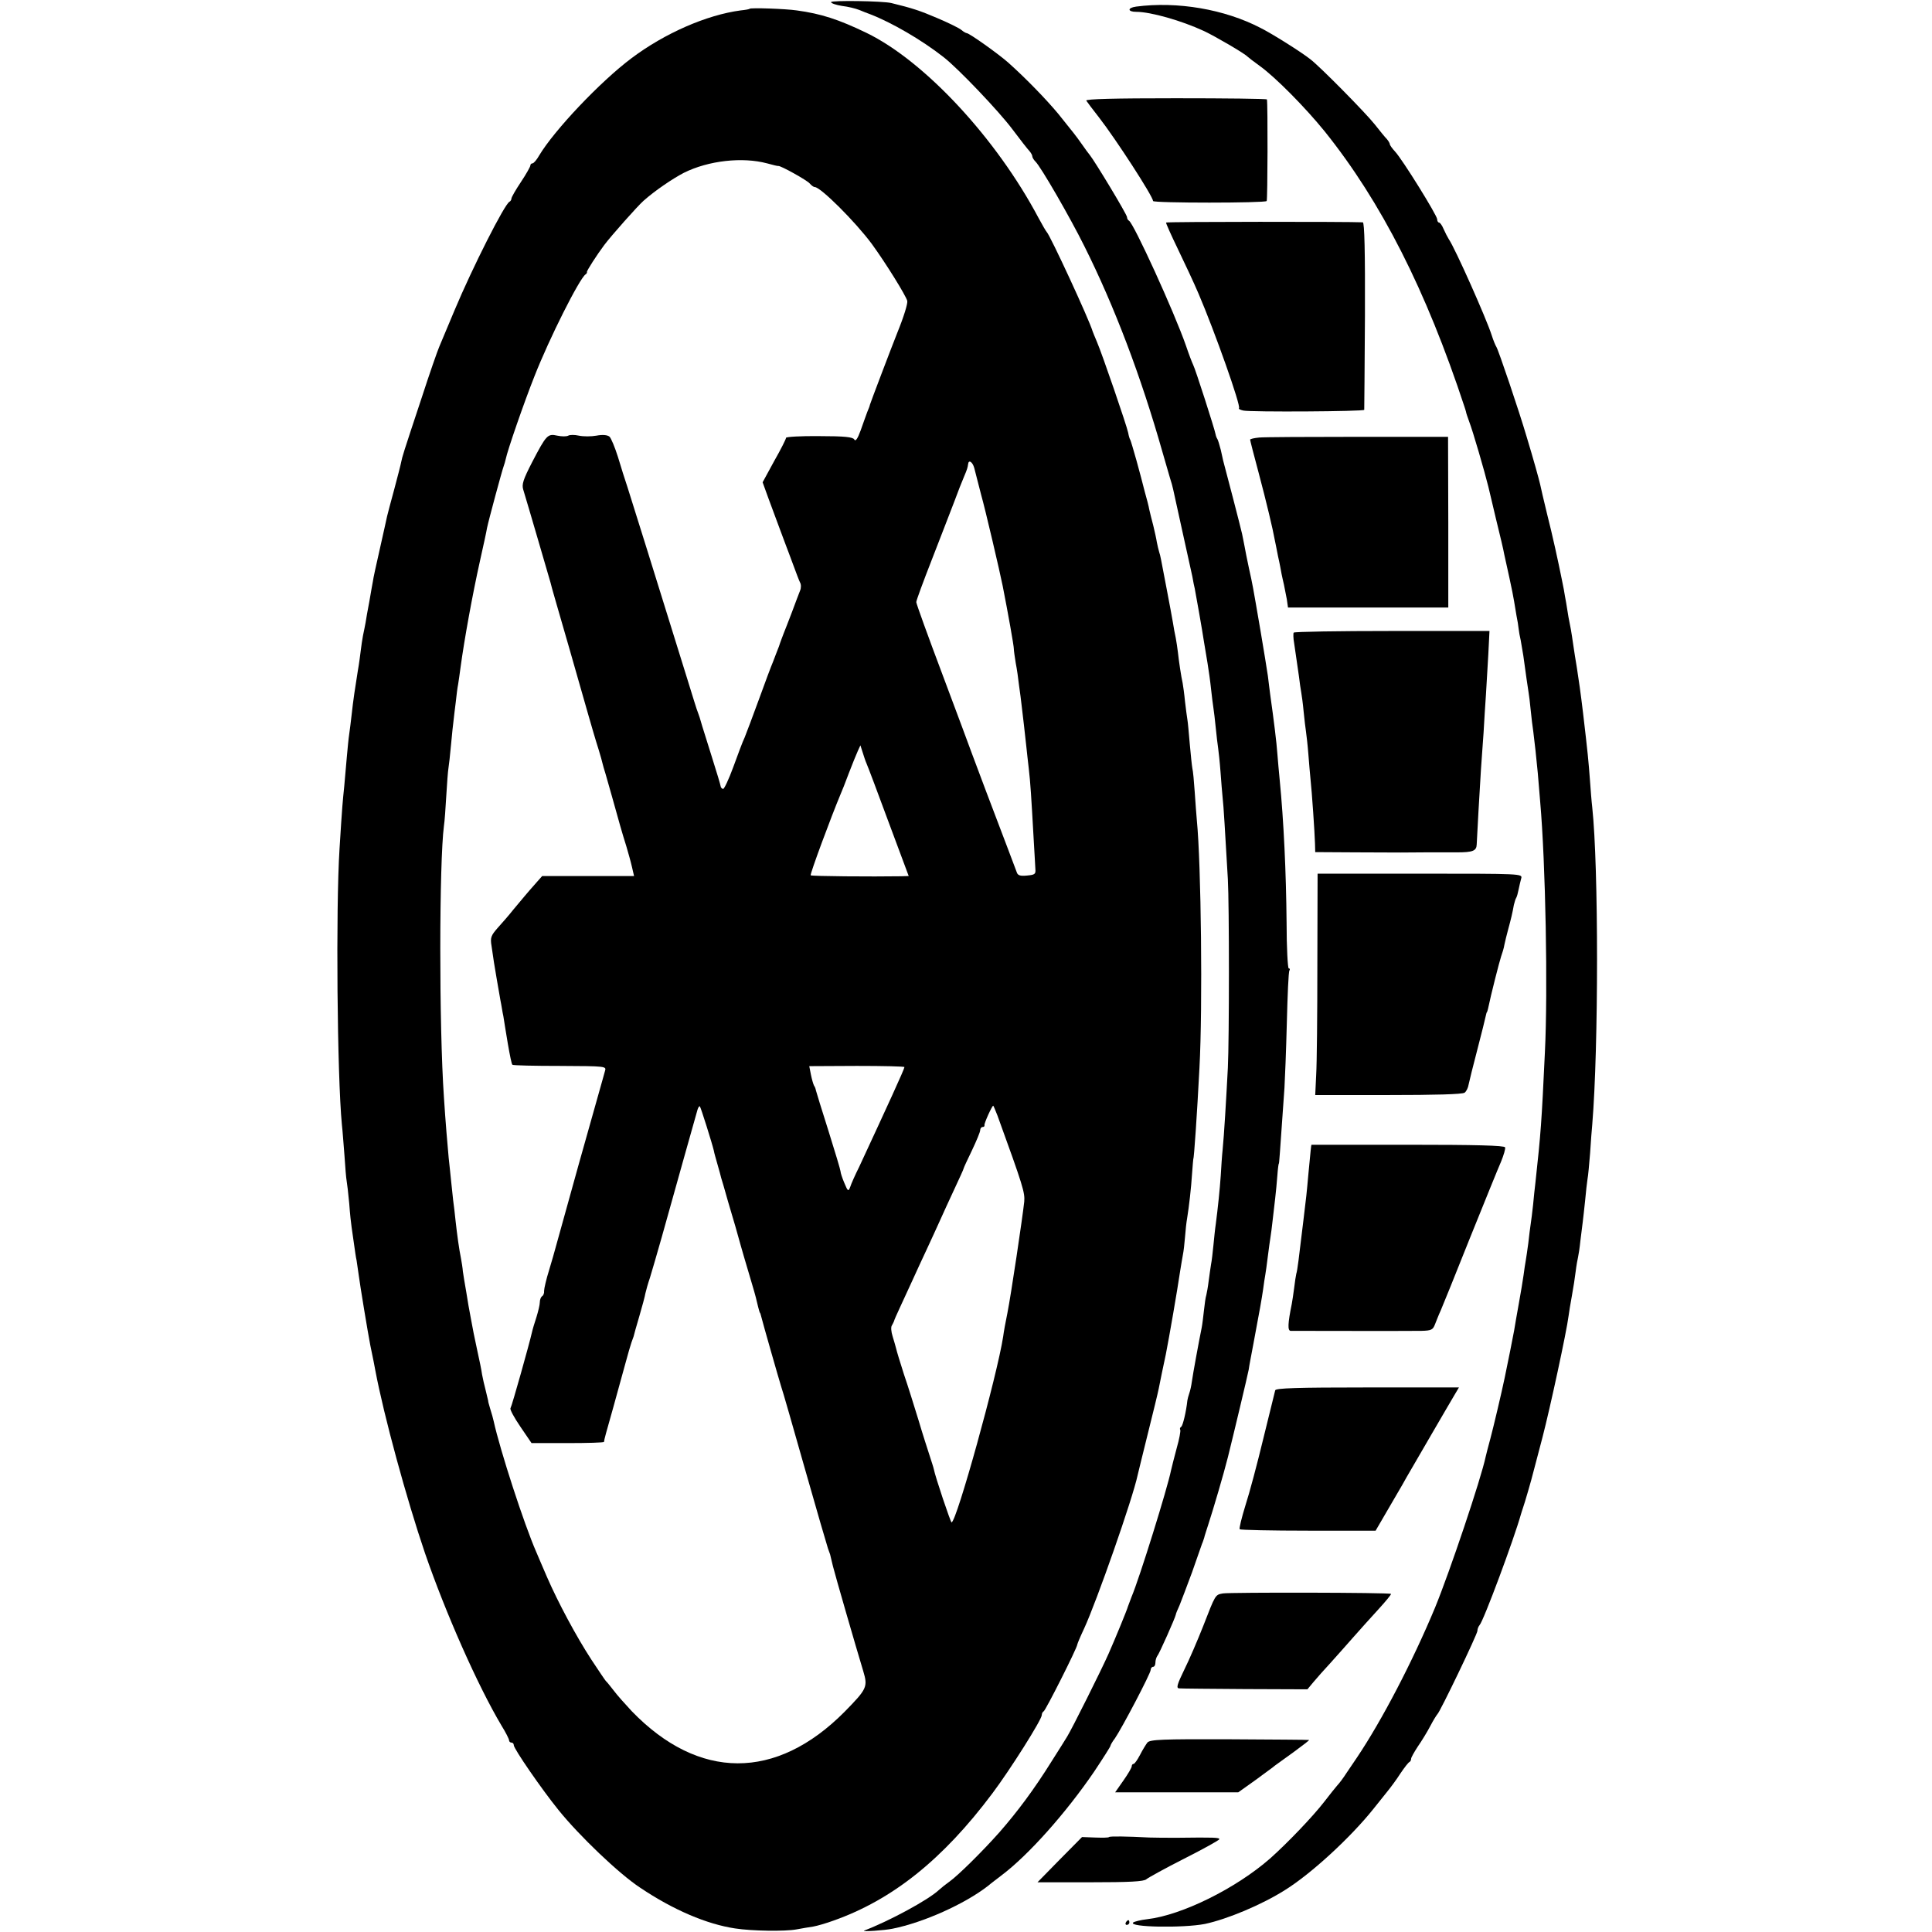
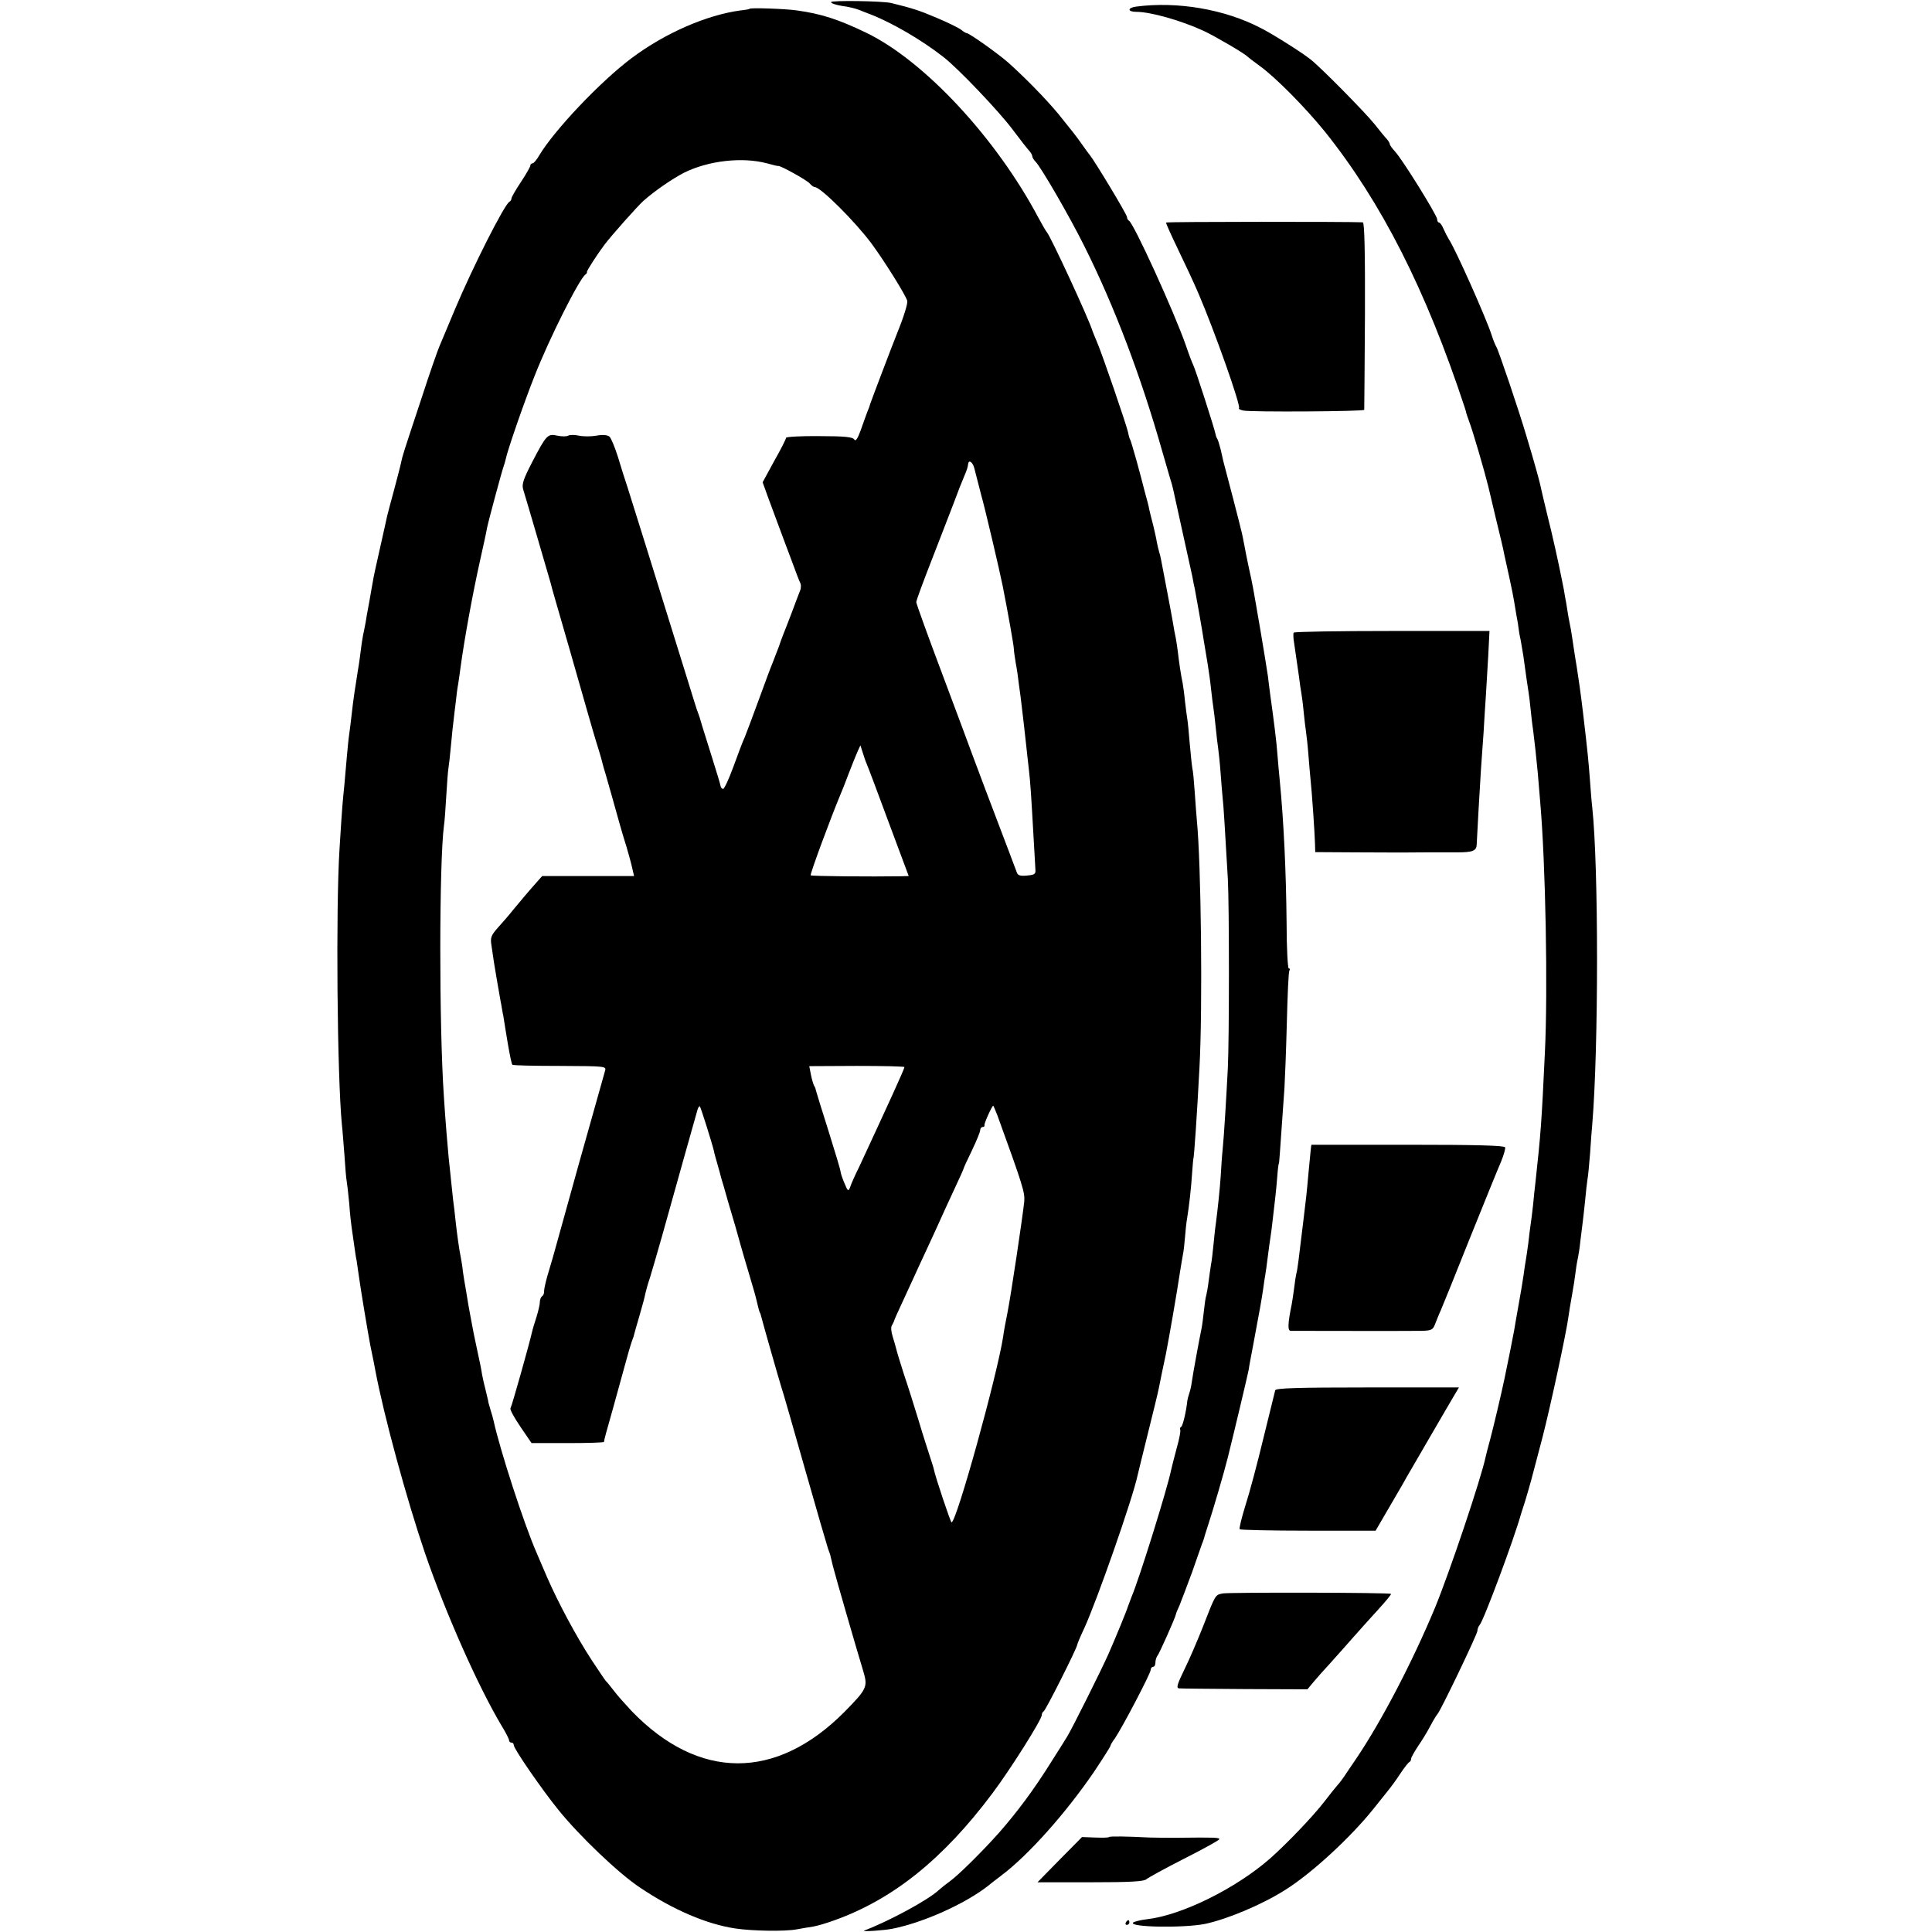
<svg xmlns="http://www.w3.org/2000/svg" version="1.0" width="816pt" height="816pt" viewBox="0 0 816 816" preserveAspectRatio="xMidYMid meet">
  <g transform="translate(0,816) scale(0.1,-0.1)" fill="#000000" stroke="none">
    <path d="M3510 8151 c0 -5 21 -12 46 -16 26 -3 58 -11 73 -17 14 -6 35 -14 46 -18 93 -36 218 -109 310 -181 63 -49 235 -230 291 -305 33 -44 65 -85 72 -92 6 -7 12 -17 12 -22 0 -5 6 -15 13 -22 23 -22 147 -237 207 -358 127 -254 239 -549 330 -870 12 -41 26 -89 31 -107 6 -18 12 -40 14 -50 2 -10 19 -88 38 -173 19 -85 38 -173 43 -195 4 -22 8 -44 10 -50 3 -14 33 -183 39 -225 3 -19 10 -60 15 -90 5 -30 12 -80 15 -110 3 -30 8 -66 10 -80 2 -14 7 -52 10 -85 3 -33 8 -71 10 -85 2 -14 7 -59 10 -100 3 -41 7 -91 9 -110 4 -32 10 -138 22 -343 6 -107 6 -675 0 -797 -7 -134 -16 -286 -22 -345 -3 -27 -6 -77 -8 -110 -4 -59 -12 -136 -21 -205 -3 -19 -7 -60 -10 -90 -3 -30 -7 -66 -10 -80 -2 -14 -7 -45 -10 -70 -3 -25 -8 -52 -10 -60 -3 -8 -7 -37 -10 -65 -3 -27 -7 -61 -10 -75 -10 -48 -37 -195 -41 -225 -2 -16 -7 -39 -11 -50 -4 -11 -7 -24 -8 -30 -5 -47 -19 -106 -26 -111 -5 -3 -7 -9 -4 -13 2 -5 -4 -39 -15 -77 -10 -38 -21 -80 -24 -94 -15 -75 -133 -455 -167 -535 -6 -16 -13 -34 -15 -40 -4 -15 -52 -132 -82 -200 -30 -68 -156 -320 -175 -350 -6 -10 -36 -58 -66 -105 -73 -117 -143 -211 -220 -299 -72 -81 -175 -183 -212 -209 -13 -9 -33 -25 -44 -35 -45 -42 -210 -131 -315 -171 -14 -6 88 1 120 8 130 26 304 104 402 180 14 12 41 32 59 46 114 86 272 264 390 437 38 57 69 106 69 109 0 3 8 18 19 32 29 42 151 274 151 289 0 7 5 13 10 13 6 0 10 8 10 18 0 10 4 22 8 28 8 8 76 162 78 174 0 3 7 21 16 40 8 20 32 83 53 140 20 58 39 112 42 120 4 8 7 20 9 25 1 6 9 30 17 55 21 64 66 217 83 285 24 96 84 348 88 370 2 17 12 66 20 110 27 143 35 189 41 230 3 23 7 50 9 60 2 11 7 47 11 80 4 32 9 68 11 80 2 11 6 43 9 70 3 28 8 70 11 95 3 25 7 68 9 95 2 28 5 50 6 50 2 0 3 22 24 320 2 33 7 156 10 273 3 118 7 218 11 223 3 5 2 9 -3 9 -4 0 -9 87 -9 193 -2 214 -12 428 -29 602 -3 33 -8 83 -10 112 -3 45 -15 142 -30 248 -2 17 -7 53 -10 80 -4 28 -18 113 -31 190 -34 198 -33 193 -49 265 -8 36 -16 79 -19 95 -3 17 -8 39 -10 50 -3 16 -70 274 -80 310 -1 6 -6 26 -10 45 -5 19 -11 40 -14 45 -4 6 -7 15 -8 21 -3 19 -86 278 -95 294 -4 8 -18 44 -30 80 -49 141 -222 520 -241 528 -4 2 -8 9 -8 15 0 11 -136 236 -157 262 -5 6 -20 26 -33 45 -29 41 -32 44 -101 130 -51 61 -134 147 -210 215 -39 35 -165 125 -176 125 -3 0 -14 6 -22 13 -9 8 -54 30 -101 50 -75 32 -105 42 -195 64 -36 9 -255 12 -255 4z" />
    <path d="M4798 8132 c-37 -5 -36 -22 1 -22 61 0 191 -37 286 -81 47 -22 174 -96 185 -109 3 -3 25 -20 50 -38 68 -49 193 -176 275 -277 239 -298 428 -670 591 -1165 3 -8 5 -17 6 -20 0 -3 6 -21 13 -40 16 -41 66 -214 81 -275 1 -5 16 -66 32 -135 17 -69 33 -136 35 -150 3 -14 13 -59 22 -100 9 -41 18 -86 20 -100 2 -14 7 -41 10 -60 4 -19 8 -44 9 -55 1 -11 5 -33 9 -50 3 -16 8 -46 11 -65 9 -68 19 -135 22 -154 2 -10 6 -44 9 -75 3 -31 8 -72 11 -91 6 -47 12 -102 19 -175 3 -33 7 -87 10 -120 23 -260 33 -799 20 -1060 -14 -298 -17 -339 -40 -550 -3 -22 -7 -65 -10 -95 -3 -30 -8 -66 -10 -80 -2 -14 -7 -50 -10 -80 -4 -30 -9 -64 -11 -75 -2 -10 -6 -37 -9 -60 -3 -22 -12 -76 -20 -120 -8 -44 -17 -96 -20 -115 -5 -29 -25 -127 -40 -200 -14 -67 -47 -206 -60 -255 -9 -33 -18 -68 -20 -77 -19 -92 -153 -490 -214 -638 -94 -226 -224 -476 -331 -635 -8 -12 -27 -40 -42 -62 -14 -22 -32 -46 -40 -54 -7 -8 -32 -39 -55 -69 -47 -61 -153 -172 -228 -239 -145 -127 -373 -240 -520 -257 -27 -3 -54 -10 -59 -14 -21 -20 210 -24 303 -6 94 20 240 81 338 143 111 69 277 222 373 342 19 24 46 58 60 75 14 17 39 51 55 76 17 25 33 46 38 48 4 2 7 8 7 14 0 5 13 28 28 51 16 23 40 62 53 87 13 25 27 47 30 50 11 9 169 338 169 352 0 8 4 18 9 24 17 18 146 365 175 469 2 6 5 17 8 25 7 19 38 126 43 148 3 9 20 78 40 152 32 123 102 447 110 512 2 15 8 53 14 85 6 32 13 78 16 103 3 25 8 52 10 60 2 8 7 40 10 70 4 30 8 66 10 80 2 14 6 54 10 90 3 36 8 76 10 90 3 14 7 63 11 110 3 47 7 101 9 120 27 326 27 1089 0 1340 -3 24 -7 78 -10 119 -6 78 -8 103 -29 281 -10 84 -18 139 -26 190 -5 30 -12 73 -15 95 -3 23 -8 52 -10 65 -7 33 -14 72 -20 113 -3 17 -8 43 -10 57 -3 14 -7 34 -9 45 -14 70 -39 185 -62 275 -14 58 -27 113 -29 124 -5 22 -27 102 -57 201 -32 109 -120 369 -128 380 -4 6 -13 28 -20 50 -22 69 -154 366 -181 405 -5 8 -15 27 -22 43 -6 15 -15 27 -19 27 -4 0 -8 6 -8 14 0 16 -147 253 -178 286 -12 13 -22 27 -22 31 0 4 -6 14 -12 21 -7 7 -31 36 -52 63 -38 48 -231 244 -272 275 -38 30 -160 107 -210 132 -152 79 -351 113 -526 90z" />
    <path d="M3166 8123 c-1 -2 -18 -5 -38 -7 -143 -19 -320 -96 -461 -202 -132 -99 -326 -304 -390 -411 -10 -18 -23 -33 -28 -33 -5 0 -9 -4 -9 -9 0 -5 -18 -37 -40 -70 -22 -33 -40 -64 -40 -70 0 -5 -4 -11 -8 -13 -20 -8 -157 -279 -232 -458 -29 -69 -58 -138 -65 -155 -7 -16 -41 -113 -74 -215 -82 -247 -81 -246 -86 -269 -2 -12 -16 -65 -30 -118 -15 -54 -28 -105 -30 -113 -2 -9 -15 -69 -30 -135 -15 -66 -29 -129 -30 -140 -2 -11 -9 -49 -15 -85 -7 -36 -14 -76 -16 -90 -3 -14 -7 -38 -11 -55 -3 -16 -7 -43 -9 -60 -2 -16 -7 -57 -13 -90 -11 -69 -19 -120 -26 -185 -3 -25 -7 -61 -10 -80 -3 -19 -7 -62 -10 -95 -3 -33 -8 -89 -11 -125 -7 -70 -8 -73 -20 -265 -16 -250 -10 -960 10 -1165 3 -25 7 -84 11 -132 3 -48 7 -95 9 -105 2 -10 7 -53 11 -96 3 -43 8 -88 10 -100 2 -12 6 -44 10 -70 4 -27 8 -59 11 -70 2 -12 6 -40 9 -62 5 -40 39 -246 49 -297 14 -66 16 -79 21 -105 36 -192 133 -547 210 -773 87 -253 223 -560 323 -728 18 -29 32 -57 32 -62 0 -6 5 -10 10 -10 6 0 10 -5 10 -11 0 -15 117 -185 189 -274 87 -108 255 -269 345 -328 140 -94 281 -154 401 -172 71 -11 211 -13 259 -4 23 4 55 10 71 12 17 3 55 14 85 25 249 88 462 258 671 537 76 101 209 312 209 331 0 7 4 14 8 16 8 3 142 269 142 282 0 3 13 34 29 68 53 115 205 548 226 648 2 8 21 87 43 175 22 88 43 174 46 190 11 55 14 70 30 145 14 71 48 267 61 355 4 22 8 51 11 65 3 14 7 48 9 75 2 28 6 64 9 80 8 49 17 127 21 191 2 32 5 59 5 59 3 0 16 191 26 385 14 258 7 863 -11 1045 -2 22 -6 76 -9 120 -3 44 -7 89 -10 100 -2 11 -7 58 -11 104 -4 47 -8 92 -10 102 -2 10 -6 44 -10 76 -3 32 -8 67 -10 78 -6 26 -16 92 -20 130 -2 17 -6 44 -9 60 -4 17 -9 46 -12 65 -3 19 -15 82 -26 140 -27 141 -26 139 -32 158 -3 9 -7 28 -10 42 -2 14 -9 45 -15 70 -7 25 -14 56 -17 68 -2 13 -11 47 -19 75 -7 29 -23 88 -35 132 -12 43 -24 83 -26 87 -3 4 -7 18 -9 30 -6 30 -111 336 -132 384 -9 21 -17 41 -18 44 -15 51 -180 407 -194 420 -3 3 -19 30 -35 60 -178 336 -481 662 -726 781 -118 57 -192 81 -295 95 -48 7 -194 12 -199 7z m74 -653 c25 -7 46 -12 47 -11 8 3 123 -61 133 -74 7 -8 16 -15 21 -15 25 0 172 -147 241 -240 59 -81 144 -218 150 -241 2 -12 -14 -65 -42 -134 -24 -60 -114 -297 -116 -305 0 -3 -5 -16 -11 -30 -5 -14 -18 -49 -28 -78 -13 -36 -22 -48 -27 -38 -6 10 -39 14 -148 14 -77 1 -140 -3 -140 -7 0 -5 -22 -49 -50 -98 l-49 -90 25 -69 c14 -38 35 -94 46 -124 11 -30 24 -64 28 -75 4 -11 18 -47 30 -80 12 -33 25 -67 29 -75 5 -8 5 -24 0 -35 -4 -11 -20 -51 -34 -90 -15 -38 -30 -79 -35 -90 -4 -11 -14 -36 -20 -55 -7 -19 -19 -48 -25 -65 -7 -16 -34 -88 -60 -160 -26 -71 -53 -143 -60 -160 -8 -16 -29 -73 -48 -125 -19 -52 -39 -94 -43 -92 -5 1 -9 5 -10 10 0 4 -17 61 -38 127 -41 130 -49 157 -51 165 -1 3 -4 12 -7 20 -4 8 -24 74 -46 145 -147 474 -231 742 -251 805 -10 30 -29 89 -41 130 -13 41 -29 80 -36 86 -9 7 -29 9 -55 4 -22 -4 -55 -4 -74 0 -18 4 -38 4 -45 0 -7 -4 -27 -4 -46 0 -41 9 -46 4 -107 -113 -37 -72 -44 -93 -37 -115 19 -62 111 -378 115 -392 1 -8 38 -134 80 -280 42 -146 78 -272 80 -280 6 -21 31 -108 44 -148 10 -34 12 -40 16 -57 1 -5 7 -26 13 -45 5 -19 18 -62 27 -95 28 -101 44 -158 60 -208 8 -27 19 -66 24 -88 l9 -39 -194 0 -194 0 -24 -27 c-40 -45 -62 -72 -98 -115 -18 -23 -48 -57 -66 -77 -28 -32 -32 -41 -26 -76 9 -63 11 -76 22 -140 6 -33 13 -75 16 -92 4 -18 8 -48 12 -65 3 -18 11 -71 19 -117 8 -46 16 -86 19 -88 2 -3 93 -5 201 -5 195 -1 197 -1 190 -22 -3 -12 -8 -28 -10 -36 -2 -8 -47 -168 -100 -355 -52 -187 -97 -349 -100 -360 -3 -11 -14 -51 -26 -90 -12 -38 -21 -78 -21 -87 1 -10 -3 -20 -9 -23 -5 -4 -9 -15 -9 -25 0 -11 -7 -39 -14 -62 -8 -24 -17 -54 -20 -68 -9 -41 -84 -309 -90 -318 -3 -5 16 -40 42 -78 l47 -69 153 0 c83 0 152 2 153 5 1 11 9 39 39 145 17 61 40 144 51 185 11 41 23 82 26 90 3 8 7 20 9 25 1 6 12 44 24 85 12 41 24 85 26 98 3 13 11 42 19 65 7 23 30 101 50 172 57 204 145 518 151 538 3 10 8 17 10 14 4 -4 52 -157 59 -187 1 -8 9 -35 16 -60 7 -25 14 -49 15 -55 2 -5 15 -50 29 -100 27 -91 38 -128 54 -187 5 -18 21 -73 36 -123 15 -49 29 -99 31 -110 10 -42 13 -50 14 -50 1 0 3 -7 5 -15 6 -25 74 -263 84 -295 6 -16 51 -174 101 -350 50 -176 94 -327 97 -335 3 -8 7 -19 9 -25 1 -5 7 -28 12 -50 10 -40 97 -341 128 -443 20 -67 16 -75 -79 -172 -289 -291 -616 -290 -899 3 -27 29 -62 68 -76 87 -15 19 -29 37 -33 40 -3 3 -30 43 -61 90 -64 98 -141 242 -188 350 -18 41 -38 89 -45 105 -51 116 -153 430 -180 553 -2 9 -8 32 -14 50 -5 18 -10 33 -9 35 0 1 -5 20 -10 42 -6 22 -13 54 -16 70 -2 17 -12 64 -21 105 -9 41 -21 100 -26 130 -6 30 -15 82 -20 115 -6 33 -12 71 -14 85 -1 14 -5 39 -8 55 -8 39 -16 97 -23 160 -3 28 -7 66 -10 85 -2 19 -6 58 -9 85 -3 28 -7 70 -10 95 -4 42 -14 159 -20 255 -21 304 -20 992 0 1147 3 18 7 76 10 128 3 52 7 104 9 115 2 11 7 56 11 100 4 44 9 91 11 105 1 14 6 48 9 75 3 28 7 61 10 75 2 14 7 45 10 70 16 119 51 311 82 450 14 63 28 126 30 140 7 34 63 241 70 260 3 8 7 22 9 31 7 36 78 241 121 349 63 161 190 413 216 431 5 3 7 8 6 10 -3 3 43 74 73 114 30 40 141 165 166 187 47 42 122 93 170 118 104 52 248 68 352 40z m875 -1287 c4 -16 9 -35 11 -43 2 -8 10 -40 18 -70 16 -55 80 -329 91 -385 23 -117 47 -252 47 -265 0 -8 4 -35 8 -60 5 -25 11 -67 14 -95 4 -27 9 -66 11 -85 5 -41 14 -118 20 -175 2 -22 7 -62 10 -90 7 -58 11 -125 20 -285 4 -63 7 -126 8 -140 2 -22 -2 -25 -36 -28 -29 -3 -39 1 -43 15 -7 18 -46 123 -130 343 -26 69 -53 141 -60 160 -7 19 -62 168 -123 330 -61 162 -111 300 -111 307 0 7 30 88 66 180 36 92 78 202 94 243 15 41 34 89 41 105 14 33 16 40 18 55 2 20 19 9 26 -17z m-455 -1248 c5 -11 47 -122 93 -247 l85 -228 -32 -1 c-123 -2 -378 0 -382 4 -4 4 87 249 126 342 5 11 21 51 35 89 15 39 32 81 38 94 l11 24 9 -28 c5 -16 12 -38 17 -49z m160 -1282 c0 -8 -74 -169 -191 -421 -17 -34 -34 -72 -38 -85 -8 -21 -10 -19 -25 17 -9 21 -16 43 -16 49 0 5 -23 82 -51 171 -28 88 -52 166 -53 171 -1 6 -4 15 -8 20 -3 6 -9 26 -13 46 l-7 36 201 1 c111 0 201 -2 201 -5z m393 -205 c109 -300 116 -325 113 -363 -7 -66 -56 -395 -71 -470 -8 -38 -16 -83 -18 -100 -25 -163 -197 -784 -218 -785 -4 0 -69 193 -75 225 -1 6 -9 30 -17 55 -8 25 -30 92 -47 150 -18 58 -45 146 -62 195 -16 50 -31 99 -33 109 -3 10 -9 34 -15 52 -6 19 -8 39 -3 46 4 7 8 15 9 18 0 3 12 30 26 60 14 30 38 82 53 115 15 33 42 92 60 130 18 39 43 93 55 120 12 28 40 87 61 133 21 45 39 84 39 87 0 2 16 37 35 76 19 40 35 78 35 86 0 7 5 13 10 13 6 0 9 3 8 8 -2 7 32 82 37 82 1 0 9 -19 18 -42z" />
-     <path d="M4588 7735 c3 -5 27 -37 53 -70 73 -94 229 -335 229 -354 0 -9 474 -9 480 0 4 6 5 410 1 429 -1 3 -174 5 -385 5 -256 0 -382 -3 -378 -10z" />
    <path d="M4925 7220 c-1 -3 21 -52 49 -110 28 -58 68 -143 88 -190 69 -161 180 -475 171 -484 -3 -3 5 -7 18 -10 33 -7 509 -4 511 3 0 3 2 183 3 399 1 269 -2 392 -9 393 -56 3 -829 3 -831 -1z" />
-     <path d="M5318 6312 c-21 -2 -38 -6 -38 -9 0 -3 16 -66 36 -140 32 -120 61 -242 68 -283 2 -8 8 -40 14 -70 7 -30 13 -64 15 -75 2 -11 7 -31 10 -45 3 -14 8 -41 12 -61 l5 -35 339 0 338 0 0 360 -1 361 -380 0 c-210 0 -398 -1 -418 -3z" />
    <path d="M5464 5488 c-2 -3 -2 -24 2 -45 10 -70 13 -88 20 -138 3 -27 8 -59 10 -70 2 -11 7 -47 10 -80 3 -33 8 -71 10 -85 2 -14 7 -56 10 -95 3 -38 7 -86 9 -105 6 -54 18 -231 19 -272 l1 -37 170 -1 c207 -1 201 -1 300 0 44 0 102 0 129 0 66 0 82 6 83 33 1 30 13 238 18 317 3 36 7 106 11 155 3 50 7 122 10 160 2 39 7 115 10 170 l5 100 -411 0 c-227 0 -414 -3 -416 -7z" />
-     <path d="M5564 4088 c0 -211 -2 -421 -5 -468 l-4 -85 309 0 c195 0 313 3 322 10 7 5 15 21 17 35 3 14 19 80 37 148 18 68 33 131 35 140 2 9 4 17 5 17 1 0 3 7 5 15 12 59 48 199 55 220 5 14 12 36 14 50 3 14 10 43 16 65 12 44 18 69 24 103 3 12 7 26 10 30 3 5 7 20 10 35 3 15 8 36 11 47 6 20 1 20 -427 20 l-433 0 -1 -382z" />
    <path d="M5539 3325 c-1 0 -4 -29 -13 -125 -7 -79 -9 -98 -21 -195 -20 -167 -25 -209 -30 -225 -2 -8 -6 -35 -9 -60 -3 -25 -8 -55 -10 -67 -17 -83 -18 -113 -5 -114 19 0 493 -1 552 0 42 1 49 4 58 28 6 15 16 41 24 58 7 16 63 154 123 305 61 151 120 297 132 324 11 27 19 54 17 60 -3 8 -125 11 -410 11 -224 0 -407 0 -408 0z" />
    <path d="M5386 2288 c-2 -7 -24 -98 -50 -203 -25 -104 -59 -232 -76 -284 -16 -52 -27 -97 -24 -100 3 -3 133 -6 290 -6 l284 0 46 79 c26 44 56 96 67 115 11 20 27 48 36 63 9 15 49 85 90 155 41 70 83 143 94 161 l19 32 -386 0 c-301 0 -387 -3 -390 -12z" />
    <path d="M5165 1430 c-33 -6 -31 -4 -84 -140 -23 -58 -58 -140 -79 -182 -30 -62 -35 -78 -22 -79 8 -1 134 -2 279 -3 l263 -1 25 30 c14 17 46 53 72 81 25 28 69 77 96 108 28 32 76 85 107 119 31 34 55 63 53 65 -5 6 -679 7 -710 2z" />
-     <path d="M4846 800 c-6 -8 -21 -32 -31 -52 -11 -21 -23 -38 -27 -38 -5 0 -8 -5 -8 -10 0 -6 -16 -33 -35 -60 l-35 -50 260 0 260 0 73 52 c39 29 77 56 82 61 6 4 41 30 79 57 38 28 67 50 65 51 -2 1 -154 2 -337 3 -285 1 -335 -1 -346 -14z" />
    <path d="M4684 401 c-2 -3 -29 -3 -59 -2 l-55 2 -94 -95 -94 -96 223 0 c165 0 227 3 237 13 7 6 79 46 160 87 81 41 148 78 148 82 0 7 -22 8 -175 6 -44 0 -98 0 -120 1 -97 5 -167 6 -171 2z" />
    <path d="M4755 40 c-3 -5 -1 -10 4 -10 6 0 11 5 11 10 0 6 -2 10 -4 10 -3 0 -8 -4 -11 -10z" />
  </g>
</svg>